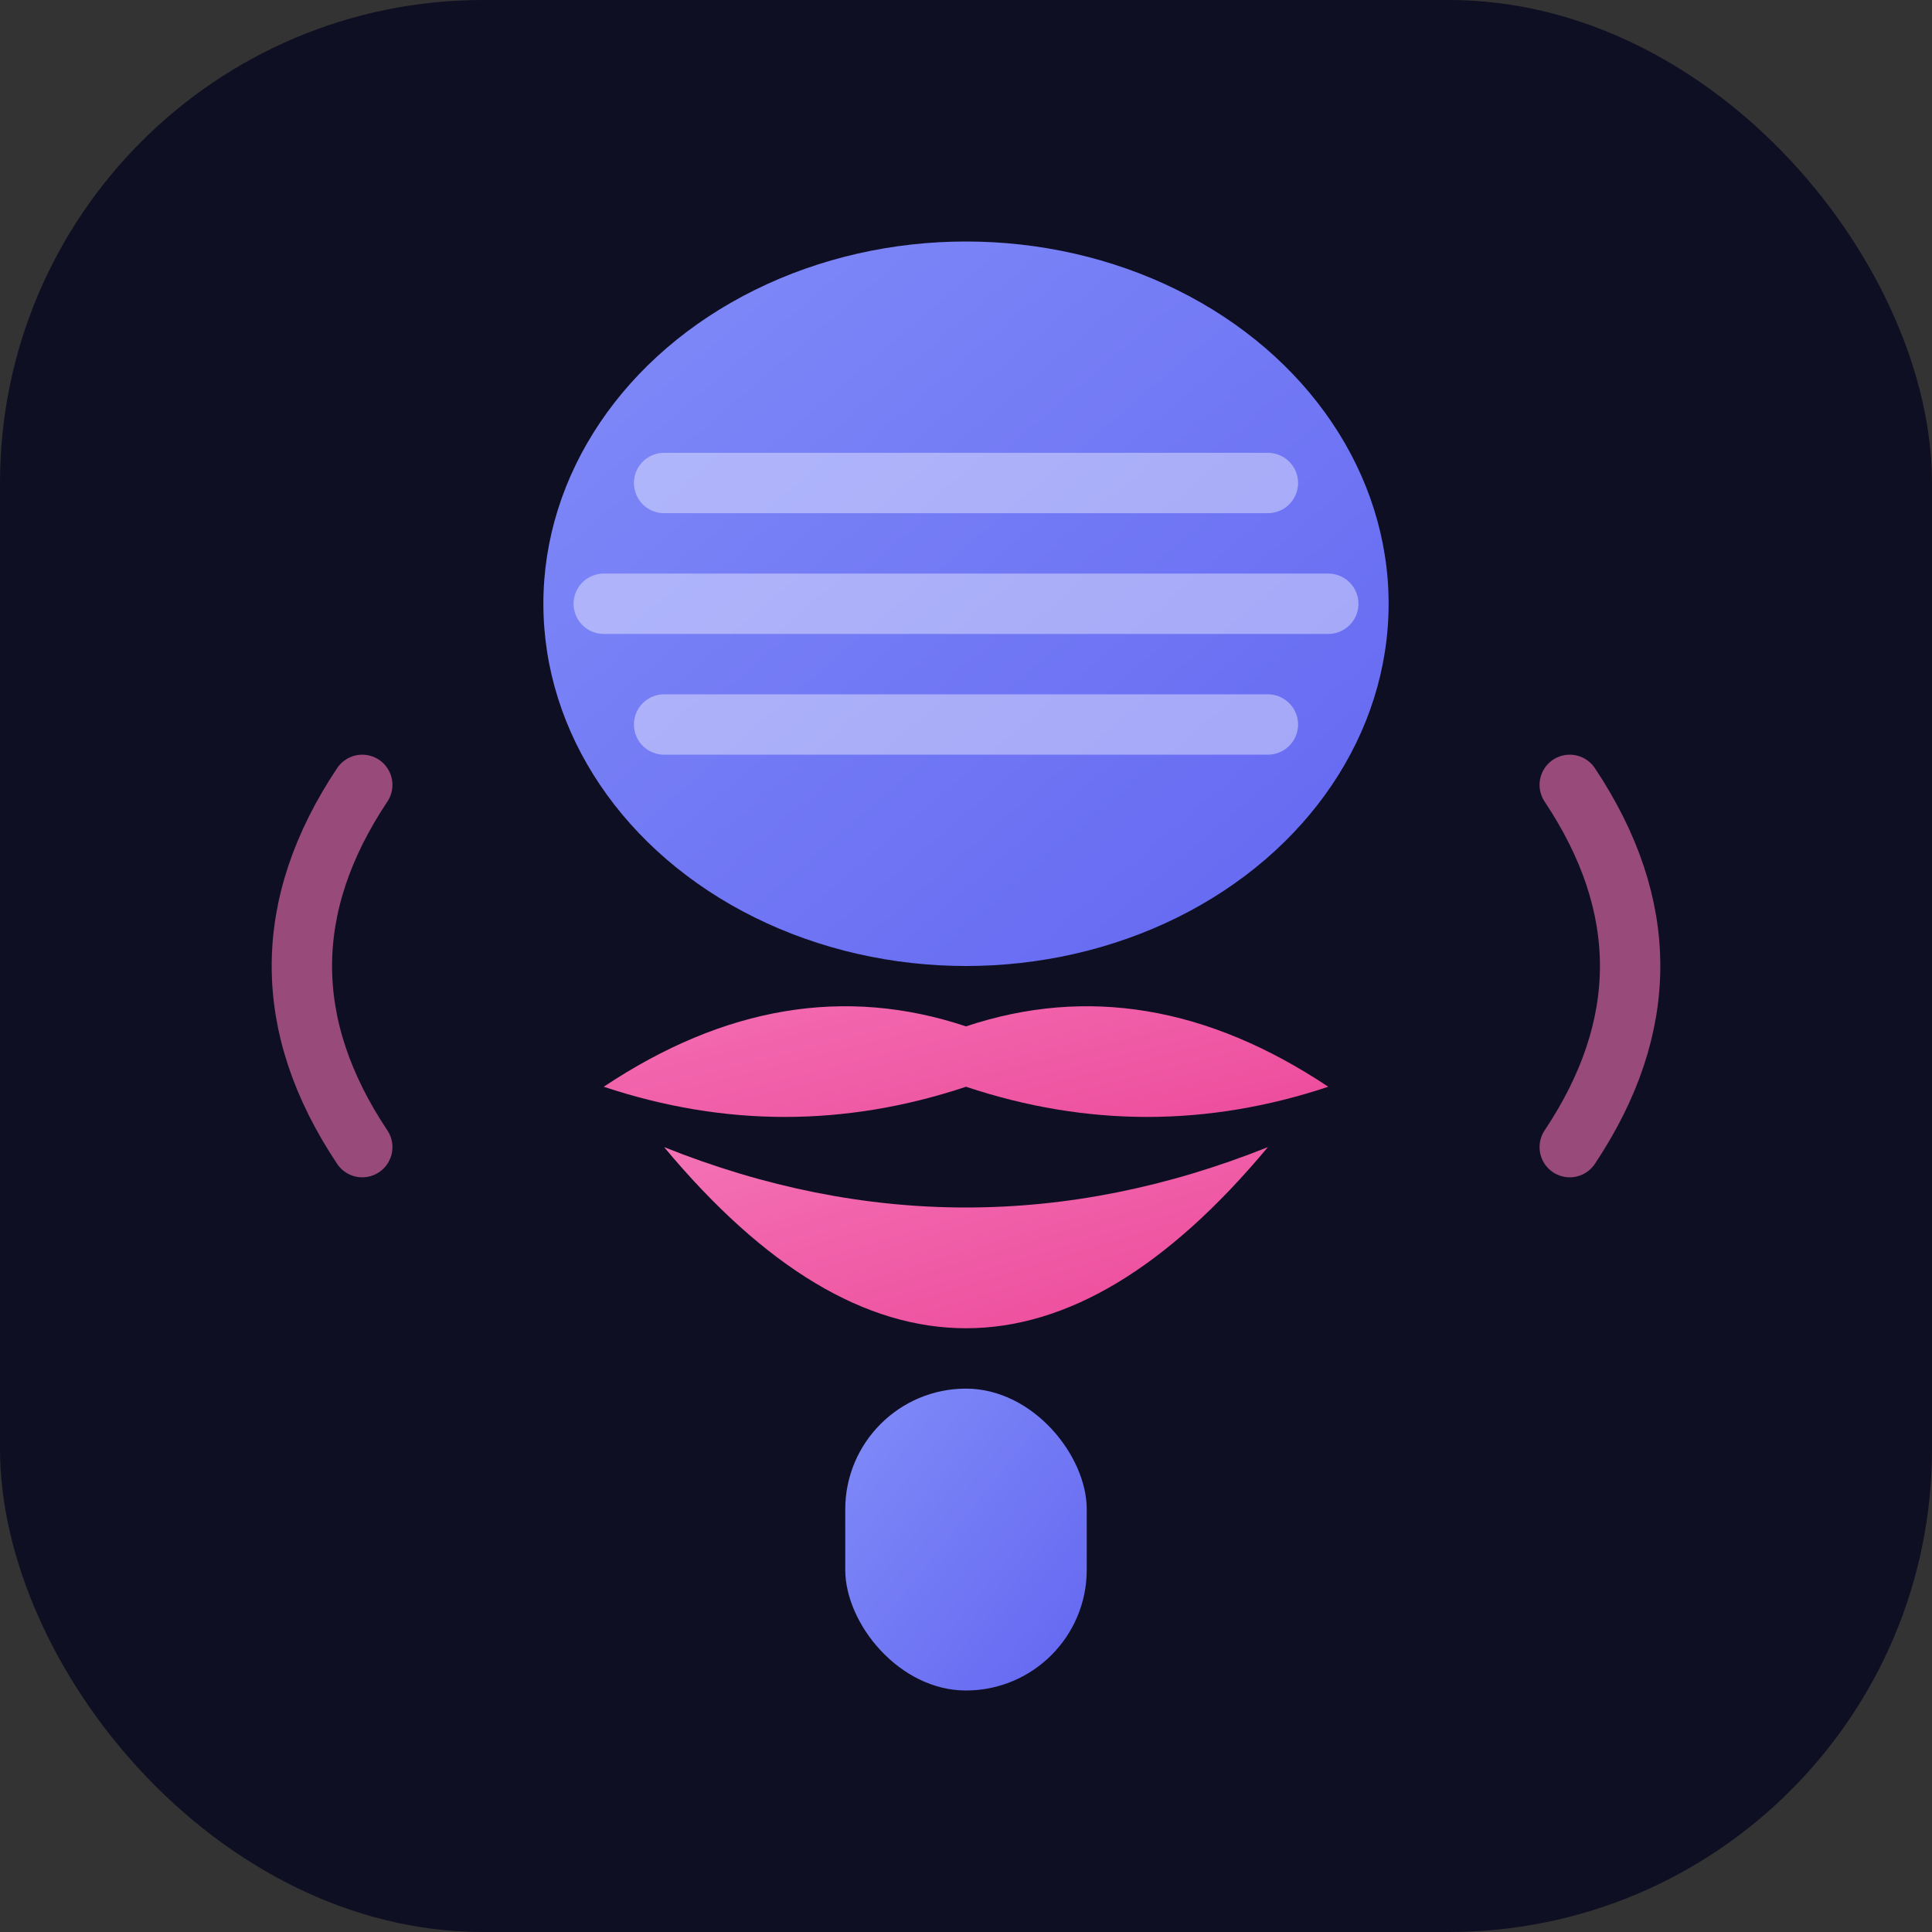
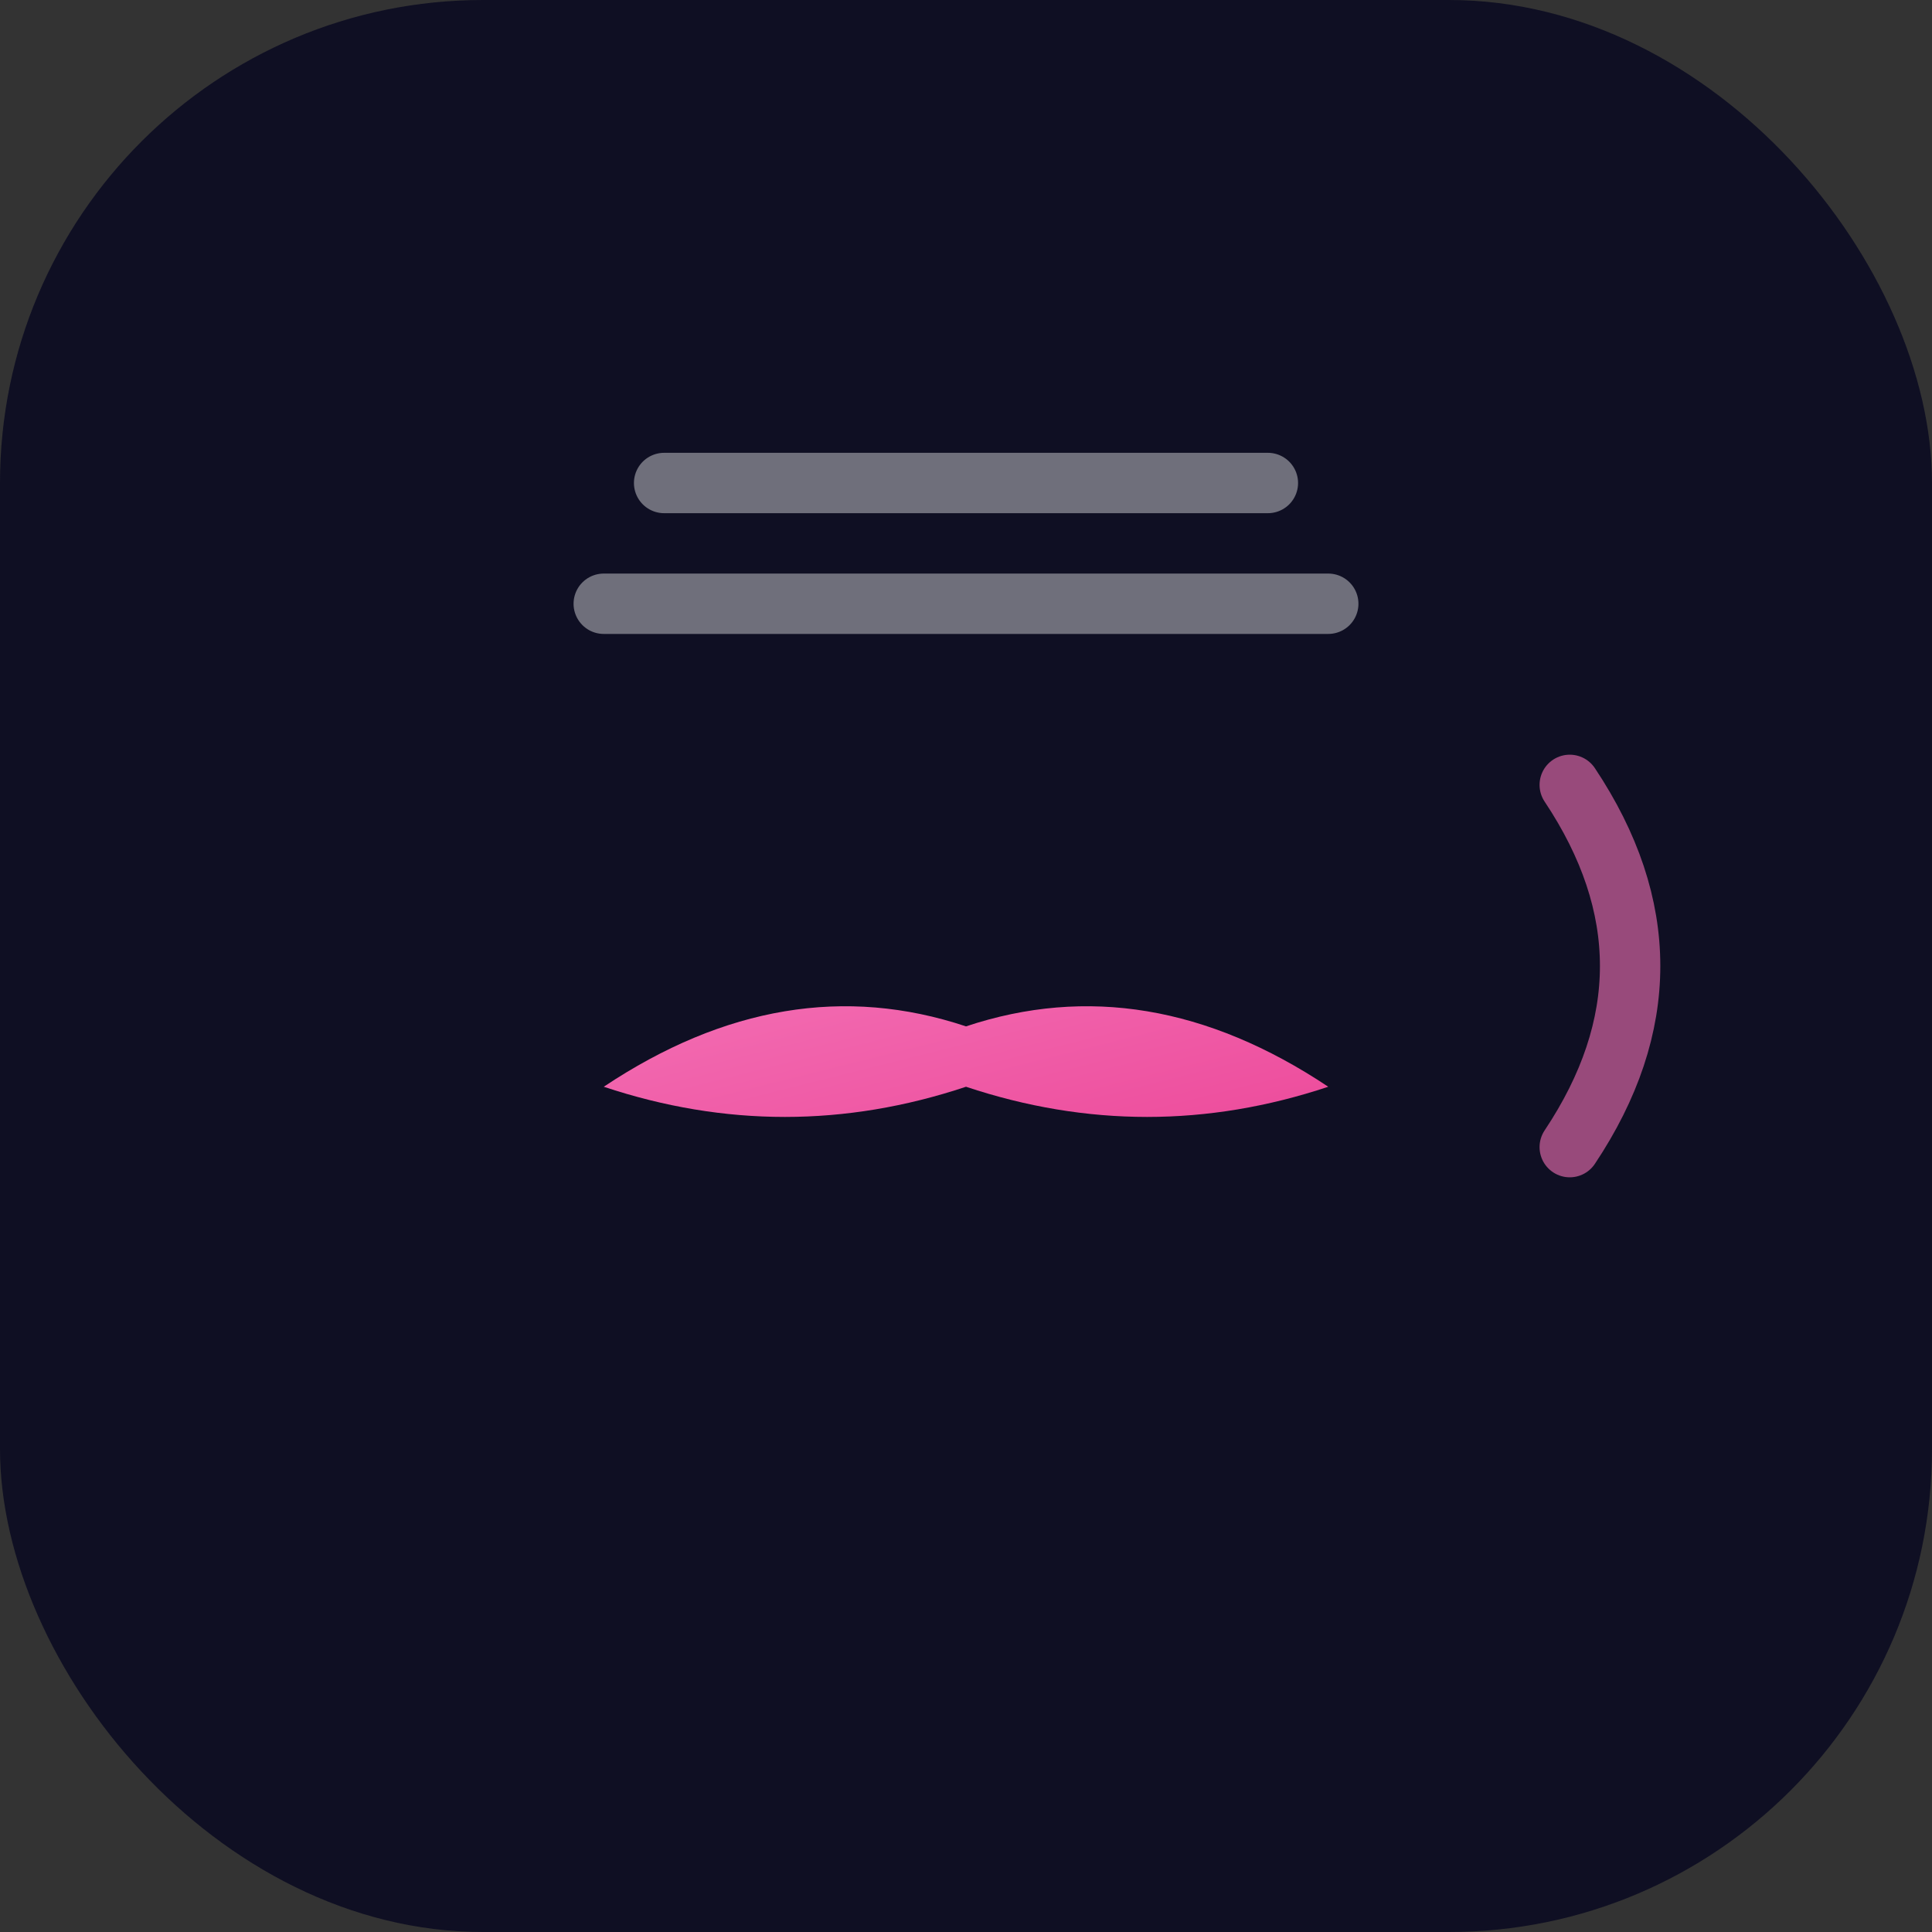
<svg xmlns="http://www.w3.org/2000/svg" viewBox="0 0 32 32" fill="none">
  <rect x="0" y="0" width="32" height="32" fill="#333333" stroke="none" />
  <defs>
    <linearGradient id="micGrad" x1="0%" y1="0%" x2="100%" y2="100%">
      <stop offset="0%" stop-color="#818cf8" />
      <stop offset="100%" stop-color="#6366f1" />
    </linearGradient>
    <linearGradient id="lipGrad" x1="0%" y1="0%" x2="100%" y2="100%">
      <stop offset="0%" stop-color="#f472b6" />
      <stop offset="100%" stop-color="#ec4899" />
    </linearGradient>
  </defs>
  <rect width="32" height="32" rx="8" fill="#0f0f23" />
-   <ellipse cx="16" cy="10" rx="7" ry="6" fill="url(#micGrad)" />
  <path d="M11 8 L21 8" stroke="rgba(255,255,255,0.4)" stroke-width="1" stroke-linecap="round" />
  <path d="M10 10 L22 10" stroke="rgba(255,255,255,0.4)" stroke-width="1" stroke-linecap="round" />
-   <path d="M11 12 L21 12" stroke="rgba(255,255,255,0.4)" stroke-width="1" stroke-linecap="round" />
  <path d="M10 18 Q13 16 16 17 Q19 16 22 18 Q19 19 16 18 Q13 19 10 18 Z" fill="url(#lipGrad)" />
-   <path d="M11 19 Q13.5 22 16 22 Q18.5 22 21 19 Q18.5 20 16 20 Q13.5 20 11 19 Z" fill="url(#lipGrad)" />
-   <rect x="14" y="23" width="4" height="5" rx="2" fill="url(#micGrad)" />
-   <path d="M6 13 Q4 16 6 19" stroke="#f472b6" stroke-width="1" stroke-linecap="round" fill="none" opacity="0.6" />
  <path d="M26 13 Q28 16 26 19" stroke="#f472b6" stroke-width="1" stroke-linecap="round" fill="none" opacity="0.6" />
</svg>